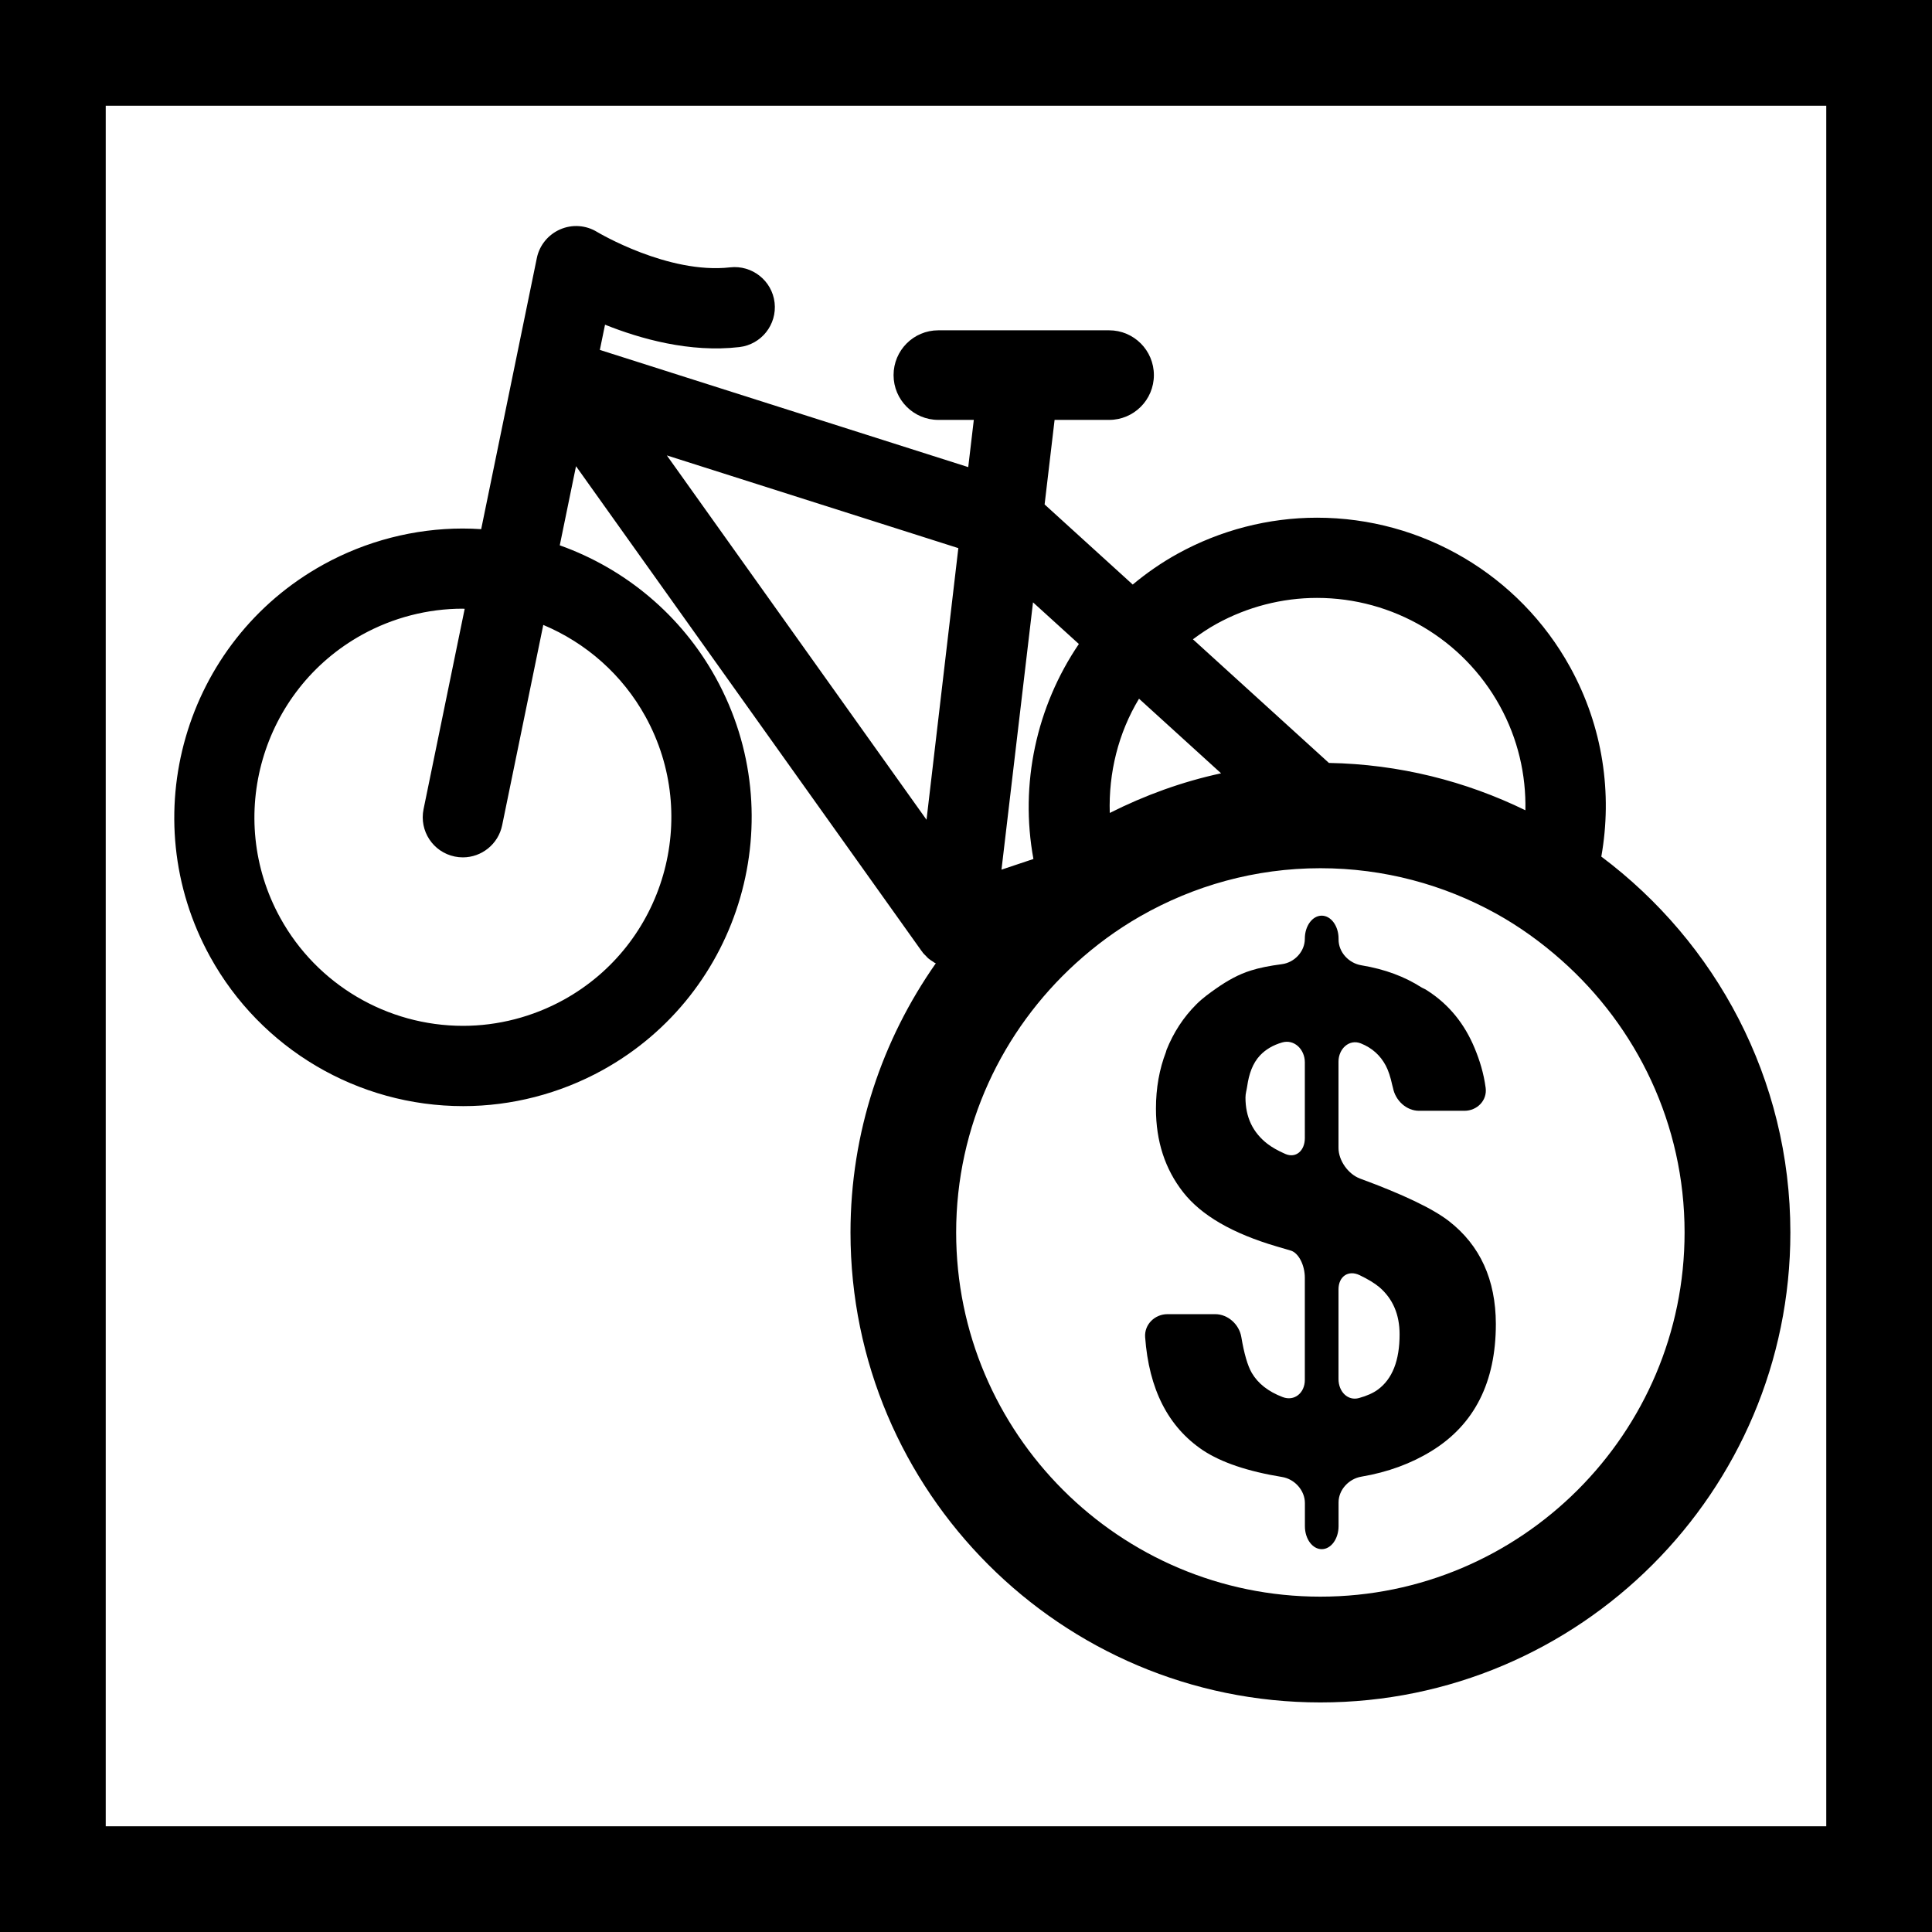
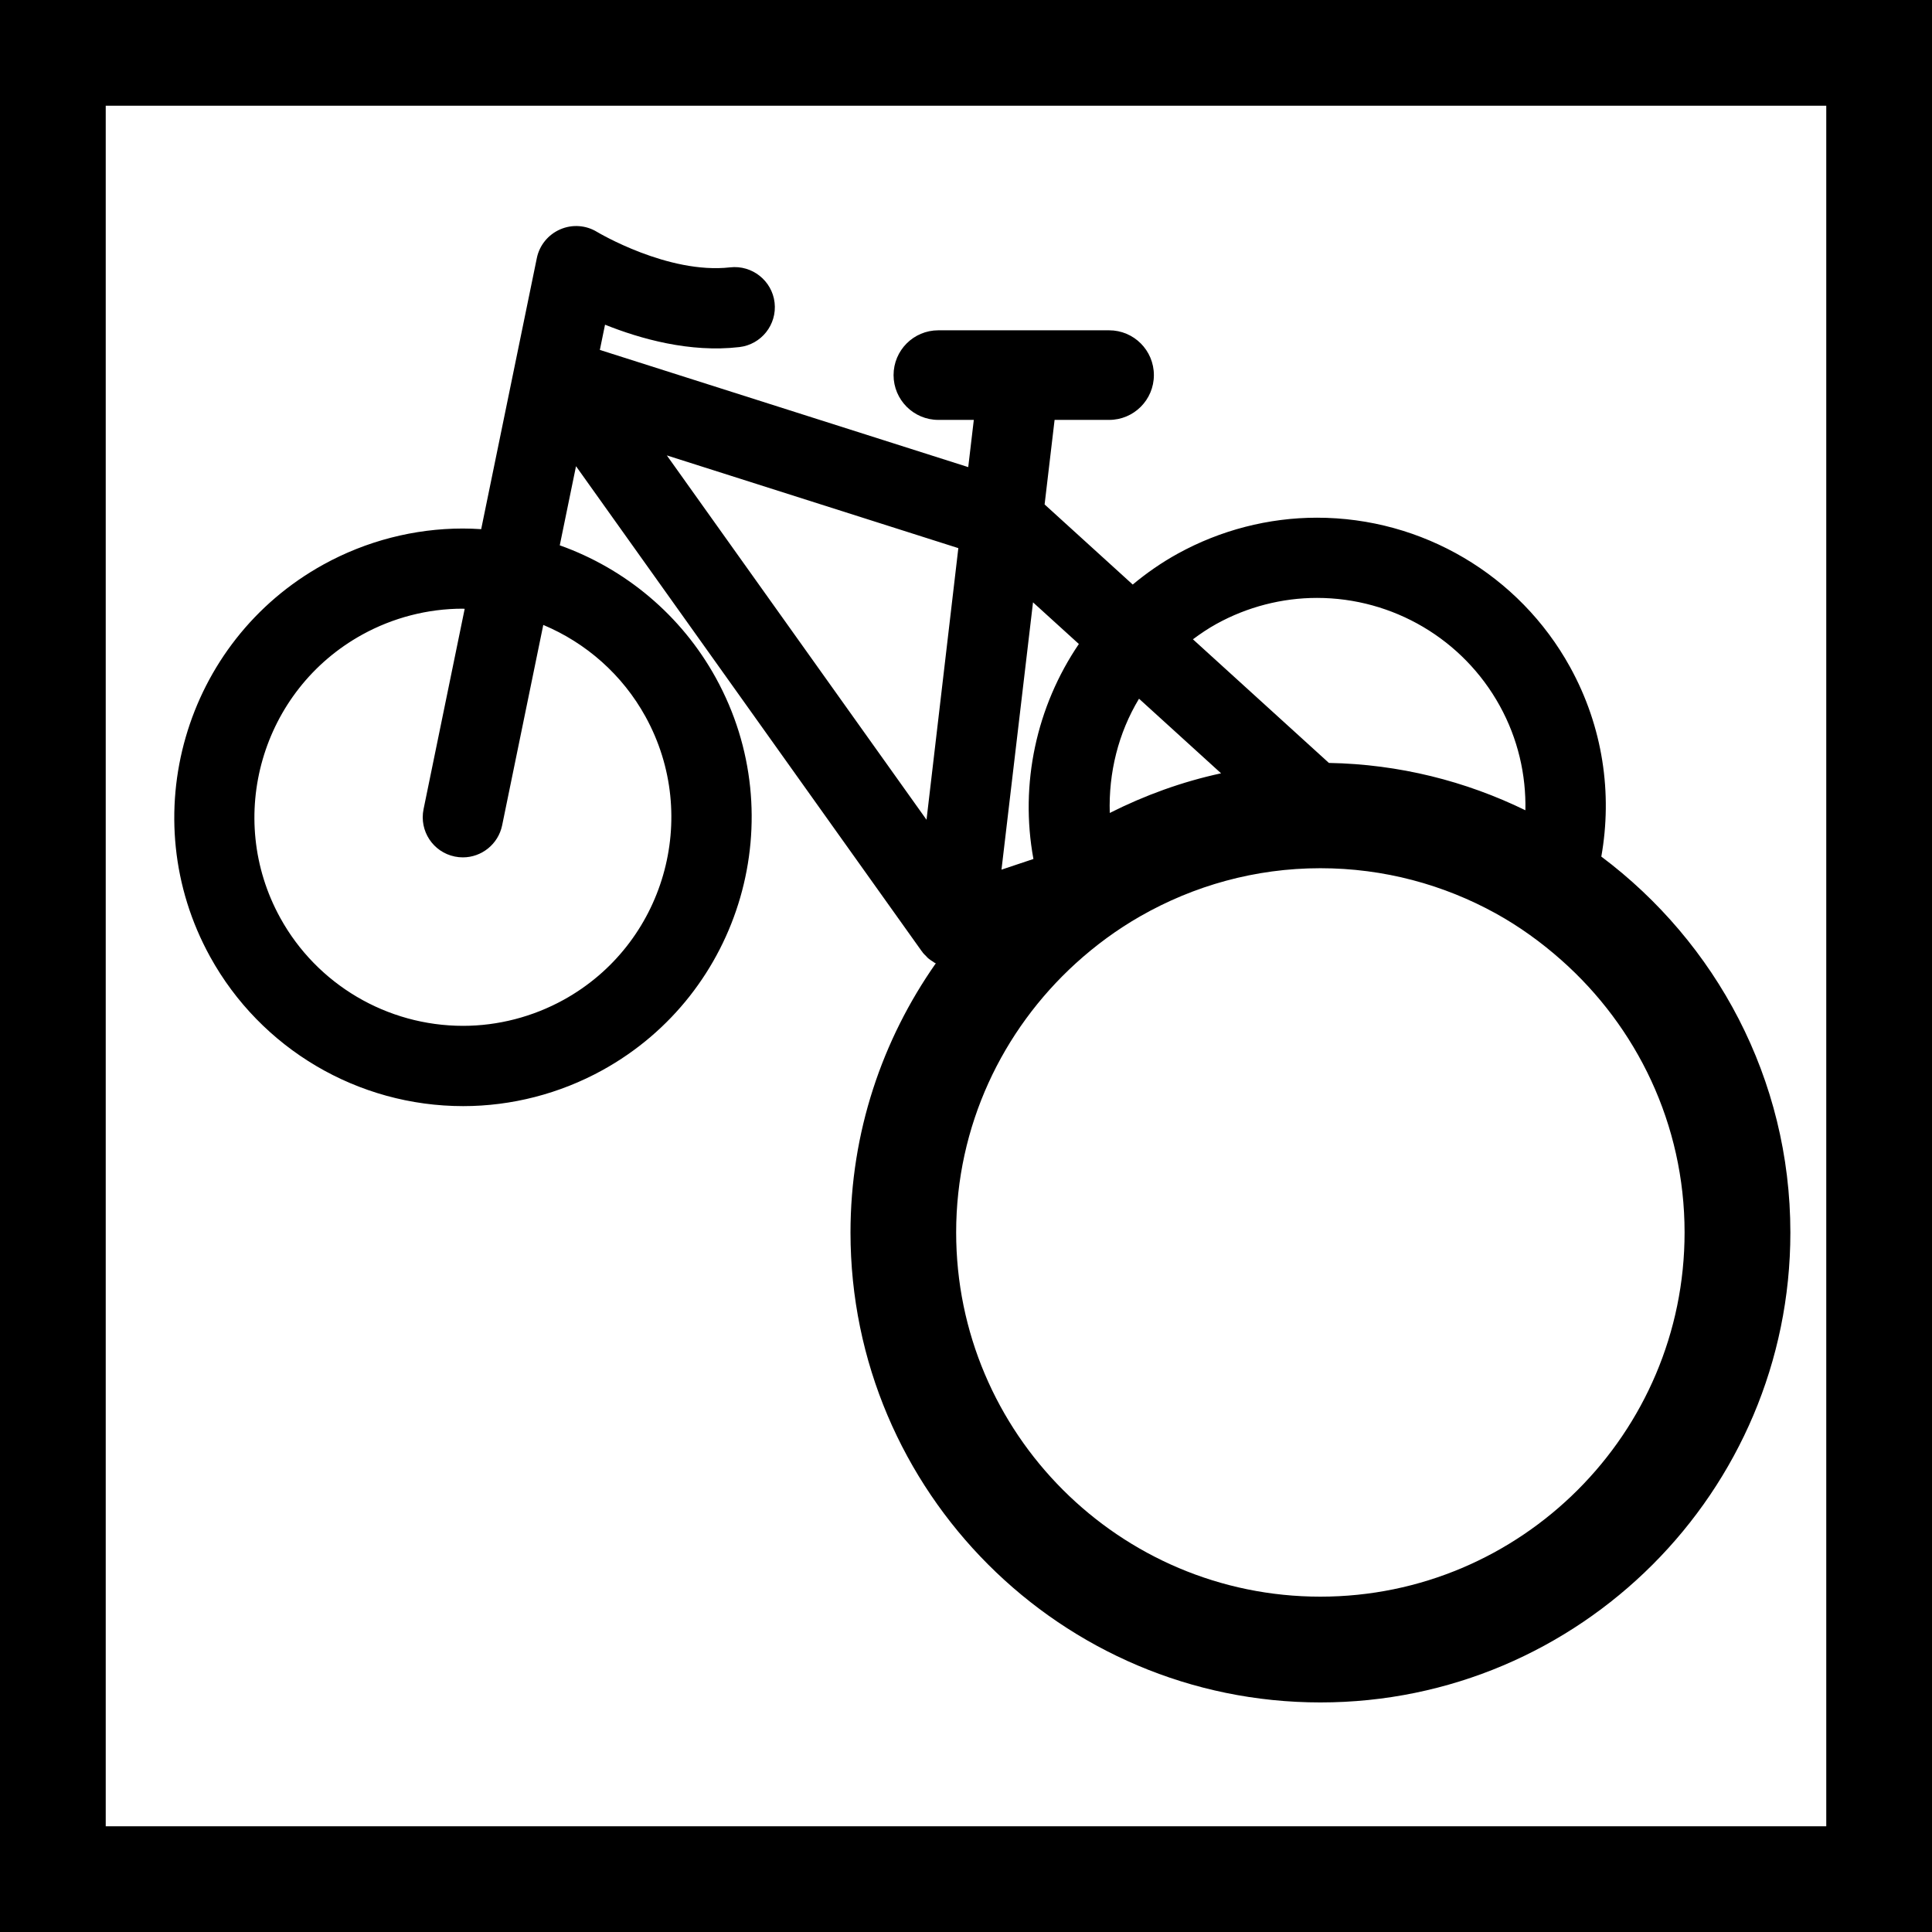
<svg xmlns="http://www.w3.org/2000/svg" version="1.1" id="Capa_1" x="0px" y="0px" width="261.982px" height="261.981px" viewBox="0 0 261.982 261.981" style="enable-background:new 0 0 261.982 261.981;" xml:space="preserve">
  <g>
    <g>
      <path d="M217.14,116.154c1.513-8.51,0.252-17.562-4.237-25.702C206.014,77.961,192.862,70.2,178.581,70.2    c-6.562,0-13.091,1.687-18.873,4.875c-2.208,1.218-4.238,2.632-6.109,4.191L141.65,68.403l1.354-11.465h7.397    c3.355,0,6.067-2.721,6.067-6.074c0-3.355-2.716-6.074-6.067-6.074h-23.163c-3.355,0-6.069,2.719-6.069,6.074    c0,3.354,2.718,6.074,6.069,6.074h4.812l-0.756,6.403L81.34,47.45l0.703-3.421c4.784,1.916,11.507,3.818,18.213,3.036    c2.982-0.345,5.122-3.045,4.779-6.032c-0.345-2.982-3.064-5.118-6.032-4.779c-8.405,0.957-17.949-4.751-18.045-4.807    c-1.51-0.924-3.379-1.052-5.003-0.34c-1.622,0.709-2.807,2.156-3.16,3.89l-7.546,36.758c-0.826-0.054-1.664-0.086-2.5-0.086    c-6.566,0-13.096,1.687-18.878,4.875c-18.907,10.426-25.802,34.289-15.378,53.193c6.891,12.494,20.038,20.255,34.319,20.255    c6.564,0,13.094-1.685,18.876-4.872c18.906-10.427,25.806-34.292,15.38-53.198C92.38,83.415,84.78,77.109,75.905,73.947    l2.203-10.729l46.869,65.754c0.023,0.035,0.052,0.054,0.077,0.086c0.028,0.037,0.051,0.088,0.082,0.13    c0.133,0.164,0.29,0.313,0.439,0.458c0.096,0.098,0.177,0.205,0.282,0.294h0.005c0.009,0.009,0.023,0.019,0.032,0.028    c0.201,0.168,0.425,0.317,0.656,0.457c0.056,0.037,0.109,0.084,0.166,0.121c0.044,0.019,0.091,0.038,0.135,0.062    c0.014,0.009,0.028,0.014,0.047,0.019c-7.265,10.352-11.57,22.925-11.57,36.501c0,35.143,28.585,63.725,63.724,63.725    s63.725-28.582,63.725-63.725C242.772,146.275,232.664,127.794,217.14,116.154z M87.529,97.173    c7.525,13.649,2.546,30.882-11.108,38.41c-4.177,2.301-8.888,3.523-13.625,3.523c-10.312,0-19.814-5.609-24.789-14.631    c-7.526-13.649-2.542-30.882,11.107-38.415c4.177-2.303,8.889-3.521,13.621-3.521c0.096,0,0.187,0.019,0.277,0.019l-5.577,27.169    c-0.604,2.945,1.288,5.82,4.233,6.422c0.369,0.077,0.735,0.112,1.099,0.112c2.527,0,4.793-1.773,5.325-4.35l5.577-27.169    C79.471,87.176,84.397,91.491,87.529,97.173z M129.656,167.123c0-14.454,6.275-27.429,16.199-36.474    c2.688-2.445,5.619-4.606,8.793-6.417c7.206-4.116,15.523-6.501,24.395-6.501c8.63,0,16.732,2.238,23.798,6.137    c3.202,1.773,6.17,3.918,8.891,6.333c10.217,9.054,16.699,22.233,16.699,36.921c0,27.232-22.155,49.387-49.388,49.387    S129.656,194.355,129.656,167.123z M164.958,84.6c4.177-2.305,8.891-3.523,13.623-3.523c10.314,0,19.812,5.605,24.787,14.629    c2.479,4.492,3.575,9.367,3.478,14.167c-8.084-3.943-17.101-6.247-26.645-6.419l-18.439-16.764    C162.778,85.937,163.824,85.225,164.958,84.6z M154.453,94.746l11.126,10.116c-5.32,1.148-10.361,2.992-15.094,5.376    C150.317,104.79,151.642,99.399,154.453,94.746z M140.078,81.678l6.217,5.649c-5.75,8.468-8.037,18.965-6.161,29.153l-4.331,1.447    L140.078,81.678z M125.638,111.16L90.424,61.754l39.528,12.573L125.638,111.16z" />
-       <path d="M196.494,165.597c-2.203-1.708-6.227-3.631-12.061-5.777c-1.614-0.598-2.931-2.445-2.931-4.163v-7.313v-4.387    c0-1.723,1.438-3.104,3.034-2.469c1.512,0.606,2.637,1.614,3.379,3.015c0.354,0.667,0.644,1.568,0.877,2.642    c0.033,0.14,0.074,0.247,0.103,0.396c0.331,1.694,1.812,3.085,3.533,3.085h6.146c1.718,0,3.108-1.4,2.884-3.108    c-0.266-1.988-0.812-3.738-1.493-5.381c-1.354-3.271-3.463-5.932-6.469-7.846c-0.233-0.177-0.555-0.275-0.803-0.434    c-2.184-1.391-4.825-2.423-8.097-2.964c-1.694-0.28-3.085-1.764-3.085-3.491v-0.121c0-1.72-1.027-3.115-2.287-3.115    c-1.261,0-2.287,1.396-2.287,3.115v0.023c0,1.722-1.4,3.216-3.104,3.439c-1.718,0.225-3.117,0.509-4.191,0.854    c-1.685,0.518-3.233,1.396-4.723,2.44c-0.929,0.653-1.862,1.316-2.712,2.175c-1.727,1.728-3.07,3.78-4.027,6.165    c-0.033,0.089-0.042,0.188-0.074,0.275c-0.892,2.315-1.358,4.868-1.358,7.678c0,4.424,1.231,8.205,3.696,11.346    c2.459,3.137,6.688,5.586,12.685,7.346l1.904,0.561c1.051,0.312,1.904,1.96,1.904,3.687v13.866c0,1.722-1.4,2.926-3.006,2.311    c-1.96-0.747-3.351-1.844-4.195-3.291c-0.556-0.961-1.031-2.585-1.414-4.867c-0.289-1.699-1.815-3.085-3.538-3.085h-6.473    c-1.723,0-3.15,1.399-3.029,3.112c0.514,7.066,3.118,12.172,7.822,15.336c2.511,1.662,6.095,2.871,10.748,3.631    c1.703,0.275,3.095,1.816,3.095,3.538v3.132c0,1.722,1.017,3.117,2.282,3.117c1.26,0,2.282-1.396,2.282-3.117v-3.225    c0-1.718,1.399-3.207,3.099-3.491c3.575-0.606,6.748-1.773,9.521-3.486c5.806-3.58,8.709-9.32,8.709-17.227    C202.822,173.531,200.712,168.888,196.494,165.597z M176.938,154.331c0,1.717-1.223,2.768-2.646,2.146    c-1.003-0.438-1.815-0.9-2.44-1.382c-1.979-1.54-2.964-3.621-2.964-6.263c0-0.569,0.163-1.022,0.233-1.54    c0.238-1.652,0.737-3.113,1.746-4.182c0.76-0.803,1.759-1.392,2.991-1.751c1.652-0.48,3.08,0.957,3.08,2.684v4.354V154.331z     M186.851,188.424c-0.635,0.472-1.493,0.854-2.567,1.152c-1.512,0.425-2.781-0.858-2.781-2.576v-12.167    c0-1.722,1.316-2.665,2.866-1.918c1.147,0.551,2.034,1.092,2.669,1.624c1.829,1.568,2.749,3.701,2.749,6.403    C189.787,184.489,188.806,186.981,186.851,188.424z" />
      <path d="M0,261.981h261.982V0H0V261.981z M14.337,14.337h233.307v233.308H14.337V14.337z" />
    </g>
  </g>
  <g>
</g>
  <g>
</g>
  <g>
</g>
  <g>
</g>
  <g>
</g>
  <g>
</g>
  <g>
</g>
  <g>
</g>
  <g>
</g>
  <g>
</g>
  <g>
</g>
  <g>
</g>
  <g>
</g>
  <g>
</g>
  <g>
</g>
</svg>